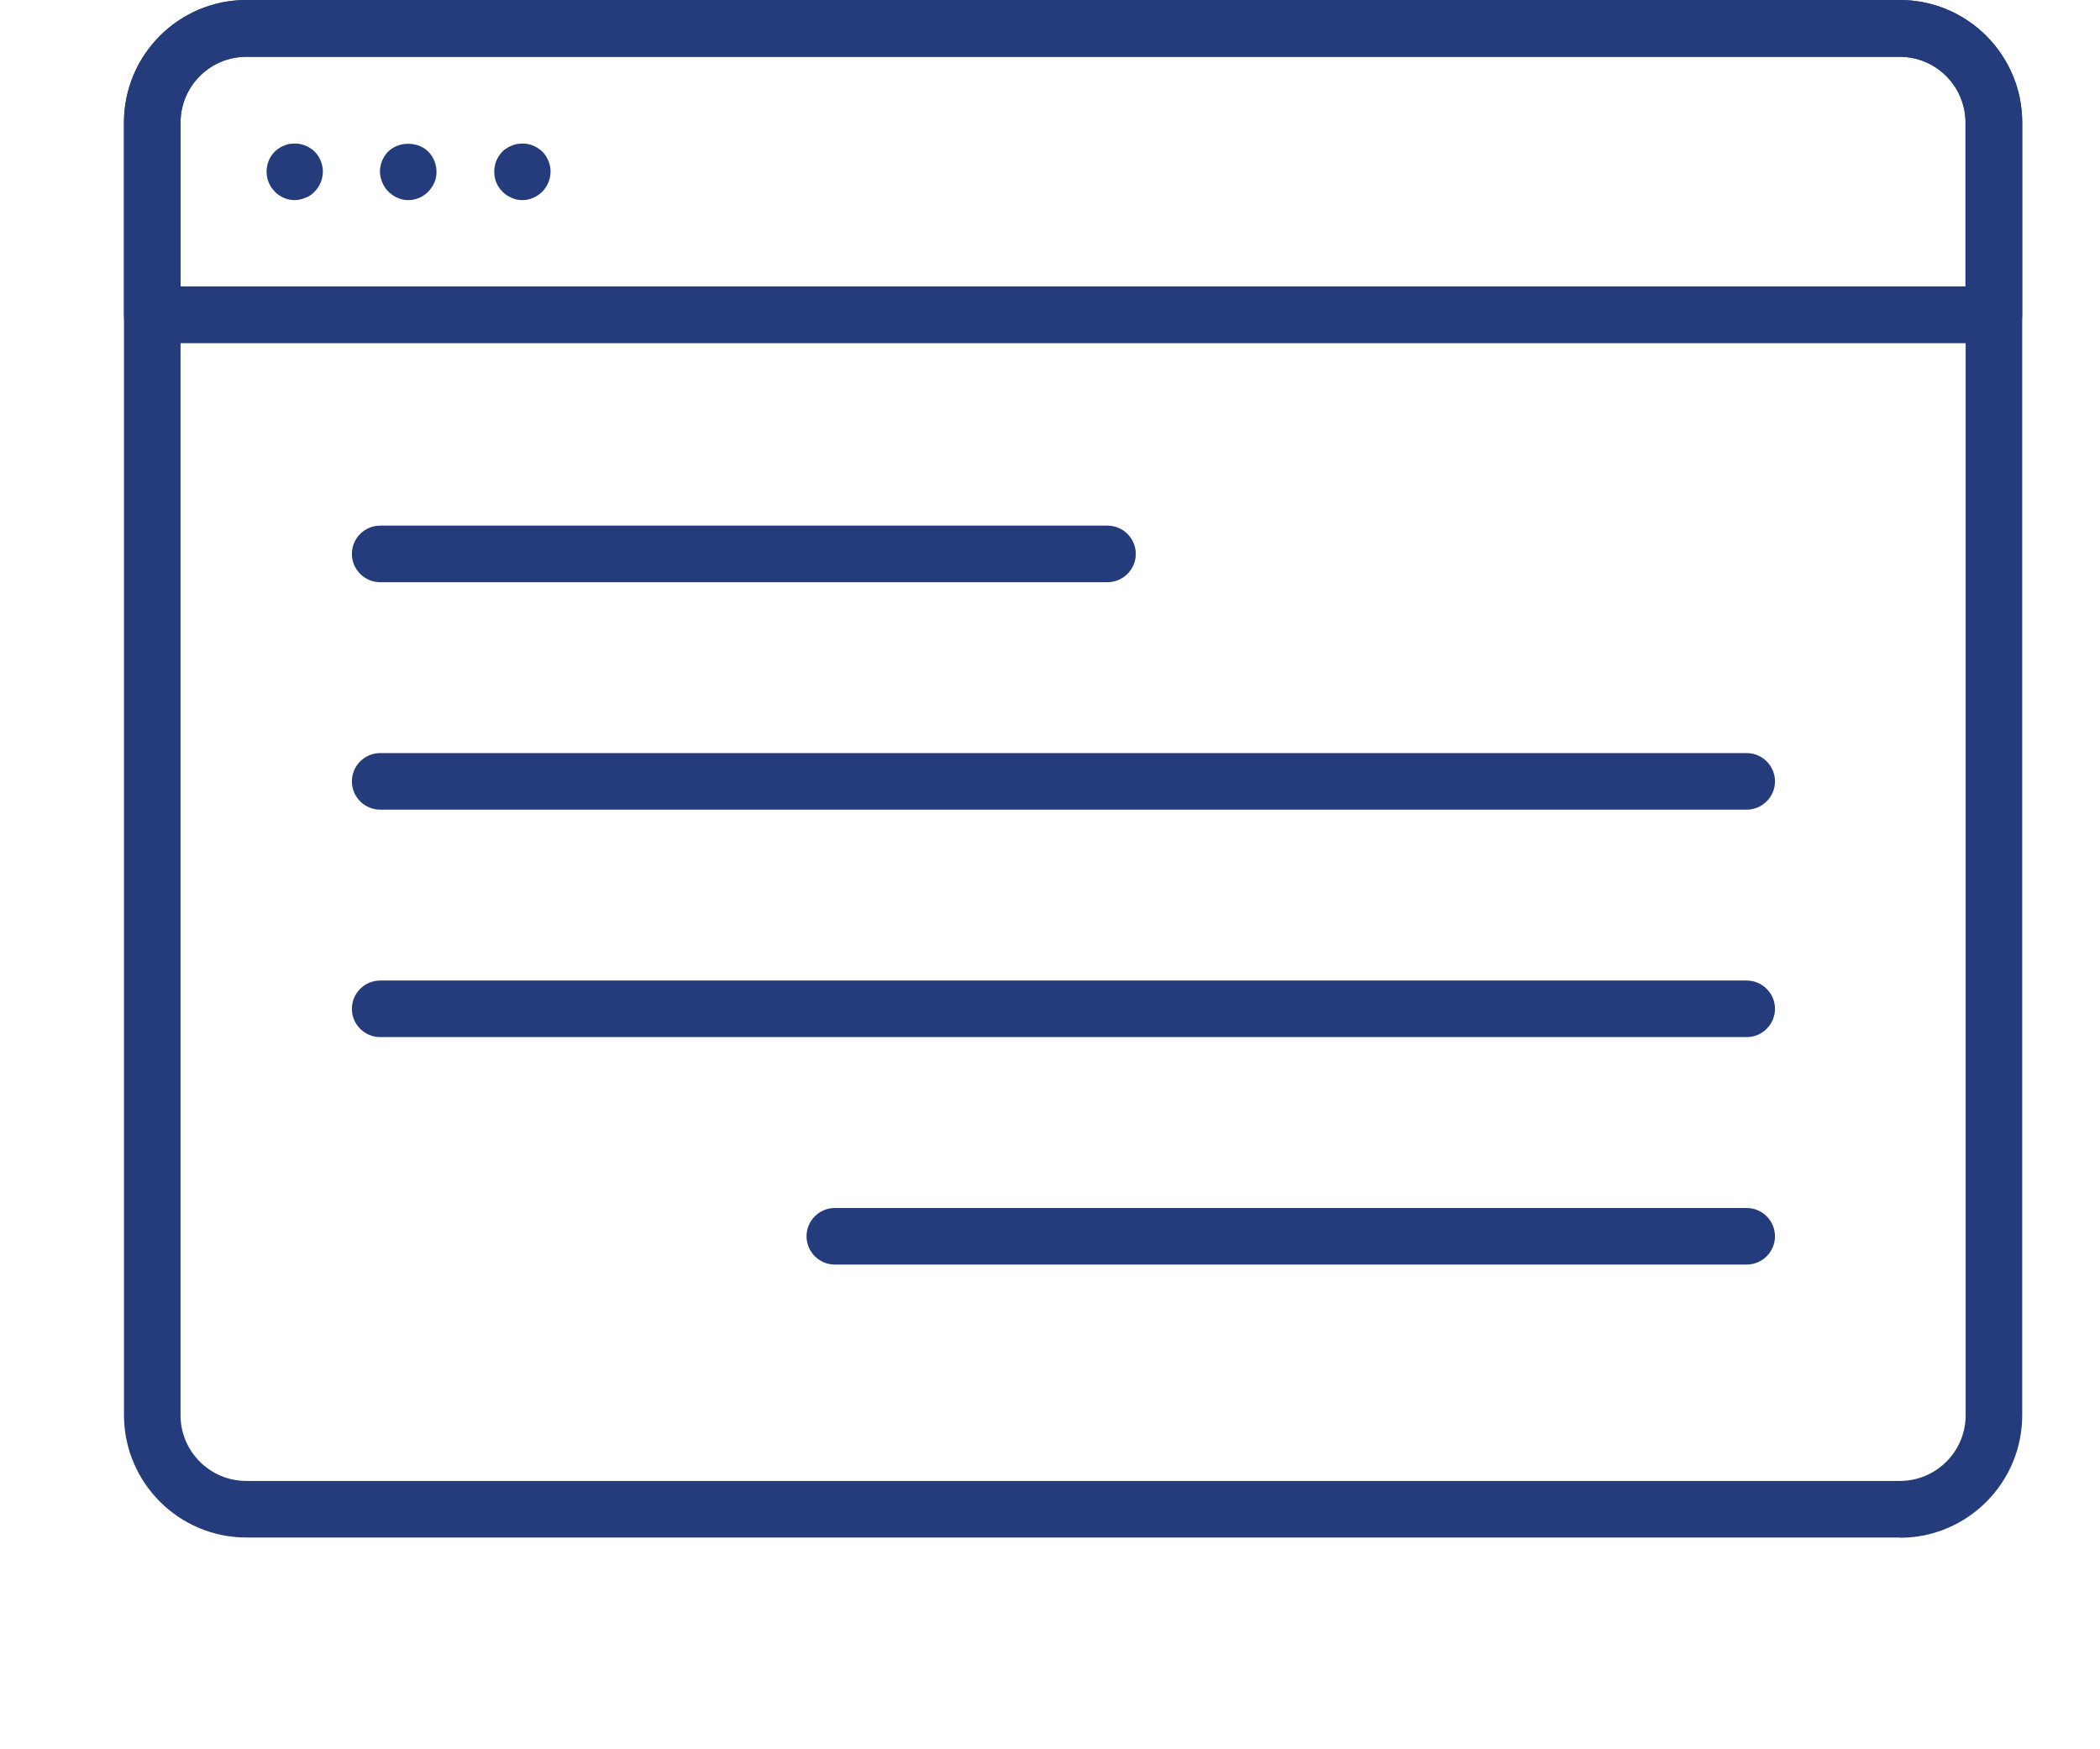
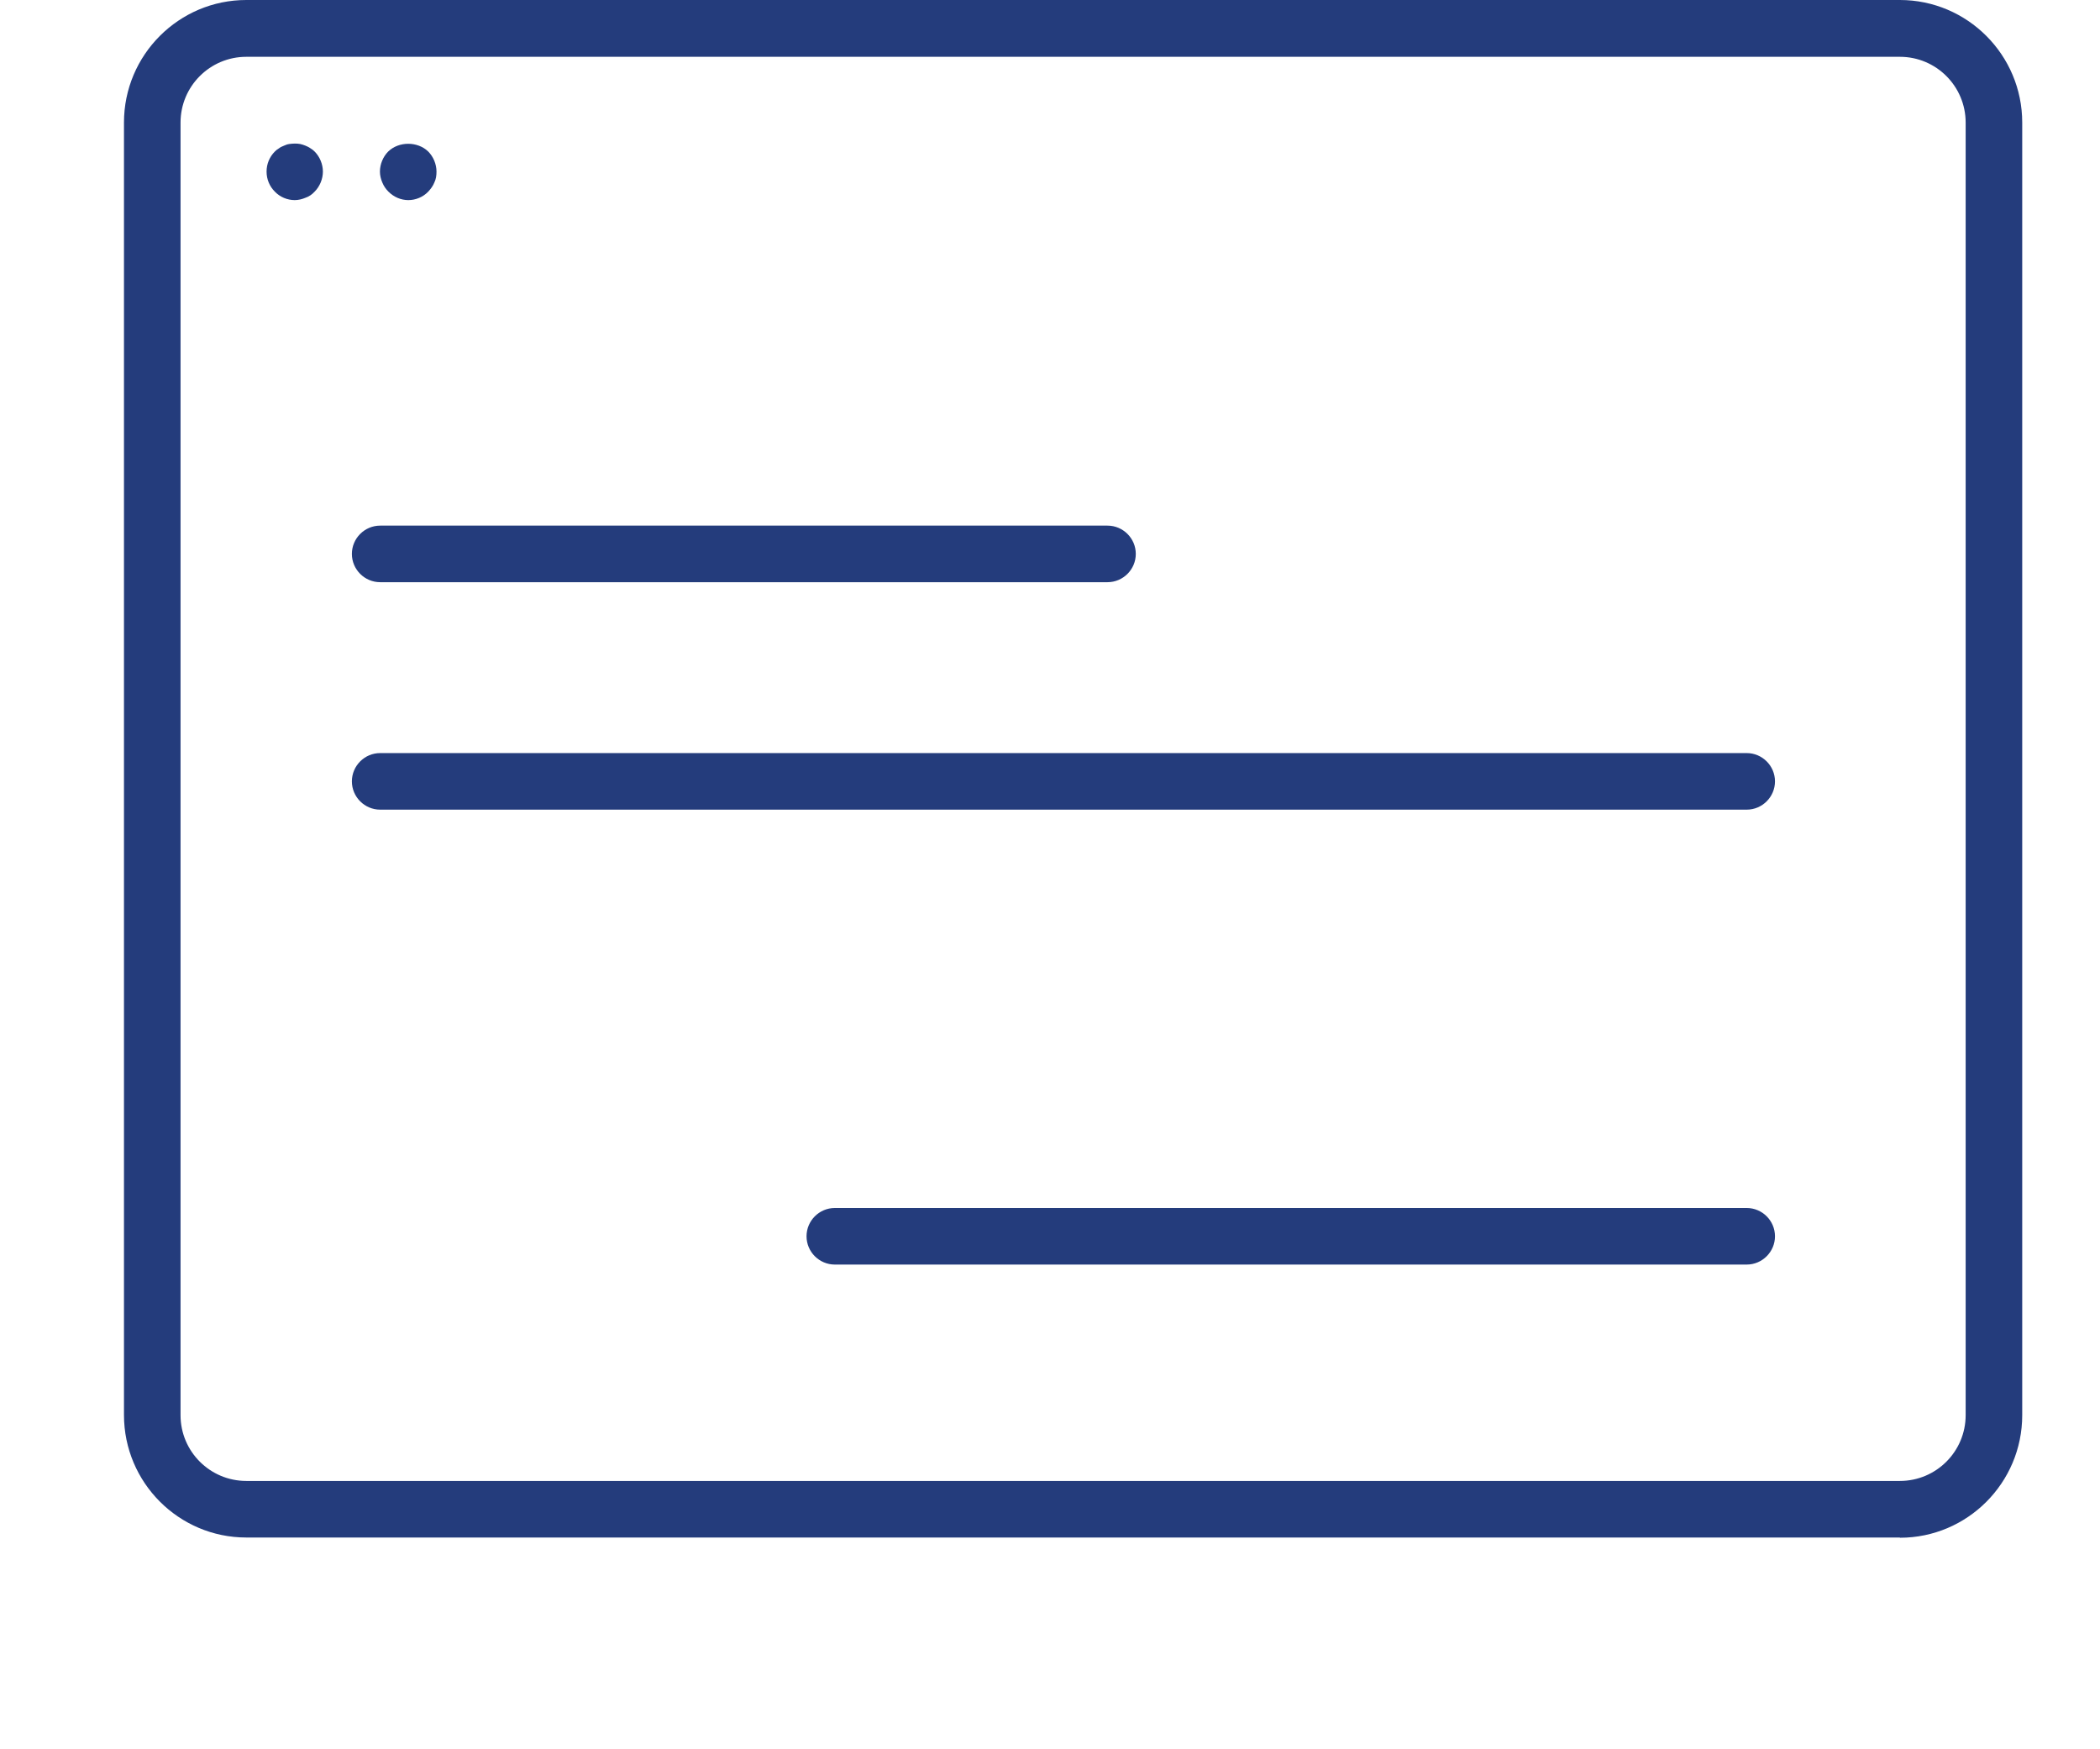
<svg xmlns="http://www.w3.org/2000/svg" id="Layer_1" data-name="Layer 1" viewBox="0 0 89.1 74.22">
  <defs>
    <style>
      .cls-1 {
        fill: #243c7c;
        stroke-width: 0px;
      }
    </style>
  </defs>
  <path class="cls-1" d="M80.61,65.23H10.45c-2.86,0-5.19-2.33-5.19-5.2V5.2C5.26,2.33,7.59,0,10.45,0h70.16c2.86,0,5.19,2.33,5.19,5.2v54.84c0,2.87-2.33,5.2-5.19,5.2ZM10.45,2.41c-1.54,0-2.79,1.25-2.79,2.79v54.84c0,1.54,1.25,2.79,2.79,2.79h70.16c1.54,0,2.79-1.25,2.79-2.79V5.2c0-1.54-1.25-2.79-2.79-2.79H10.45Z" />
-   <path class="cls-1" d="M84.6,14.56H6.46c-.66,0-1.2-.54-1.2-1.2V5.2C5.26,2.33,7.59,0,10.45,0h70.16c2.86,0,5.19,2.33,5.19,5.2v8.15c0,.66-.54,1.2-1.2,1.2ZM7.66,12.15h75.73v-6.95c0-1.54-1.25-2.79-2.79-2.79H10.45c-1.54,0-2.79,1.25-2.79,2.79v6.95Z" />
  <g>
    <path class="cls-1" d="M12.51,8.49c-.32,0-.63-.13-.85-.36-.22-.22-.35-.52-.35-.85s.13-.63.35-.85c.06-.06.11-.1.18-.14.06-.05.14-.08.21-.11.07-.03.14-.06.22-.07.15-.02.31-.03.47,0,.08.02.15.04.22.07.07.03.14.06.21.11.07.04.13.09.18.14.22.22.35.54.35.85s-.13.63-.35.85c-.11.12-.24.21-.39.26-.14.06-.3.1-.46.1Z" />
-     <path class="cls-1" d="M22.16,8.49c-.16,0-.32-.03-.46-.1-.14-.06-.27-.14-.38-.26-.23-.22-.35-.52-.35-.85s.13-.63.35-.85c.05-.06.11-.1.18-.14.06-.05.14-.08.21-.11.07-.03.15-.06.22-.07.16-.02.32-.03.47,0,.08.02.15.04.22.07.07.03.14.06.21.11.06.04.13.09.18.14.22.22.35.54.35.85s-.13.63-.35.85-.53.36-.85.36Z" />
    <path class="cls-1" d="M17.33,8.49c-.32,0-.62-.13-.85-.36-.11-.11-.2-.24-.26-.39-.06-.14-.1-.3-.1-.46,0-.31.13-.63.35-.85.45-.44,1.25-.44,1.7,0,.22.22.35.54.35.85,0,.16-.02.32-.09.46-.06.15-.15.27-.26.39-.22.23-.53.36-.85.36Z" />
  </g>
  <path class="cls-1" d="M46.99,24.7h-30.86c-.66,0-1.2-.54-1.2-1.2s.54-1.2,1.2-1.2h30.86c.66,0,1.2.54,1.2,1.2s-.54,1.2-1.2,1.2Z" />
  <path class="cls-1" d="M74.11,34.35H16.13c-.66,0-1.2-.54-1.2-1.2s.54-1.2,1.2-1.2h57.98c.66,0,1.2.54,1.2,1.2s-.54,1.2-1.2,1.2Z" />
-   <path class="cls-1" d="M74.11,44H16.13c-.66,0-1.2-.54-1.2-1.2s.54-1.2,1.2-1.2h57.98c.66,0,1.2.54,1.2,1.2s-.54,1.2-1.2,1.2Z" />
  <path class="cls-1" d="M74.11,53.65h-38.69c-.66,0-1.2-.54-1.2-1.2s.54-1.2,1.2-1.2h38.69c.66,0,1.2.54,1.2,1.2s-.54,1.2-1.2,1.2Z" />
</svg>